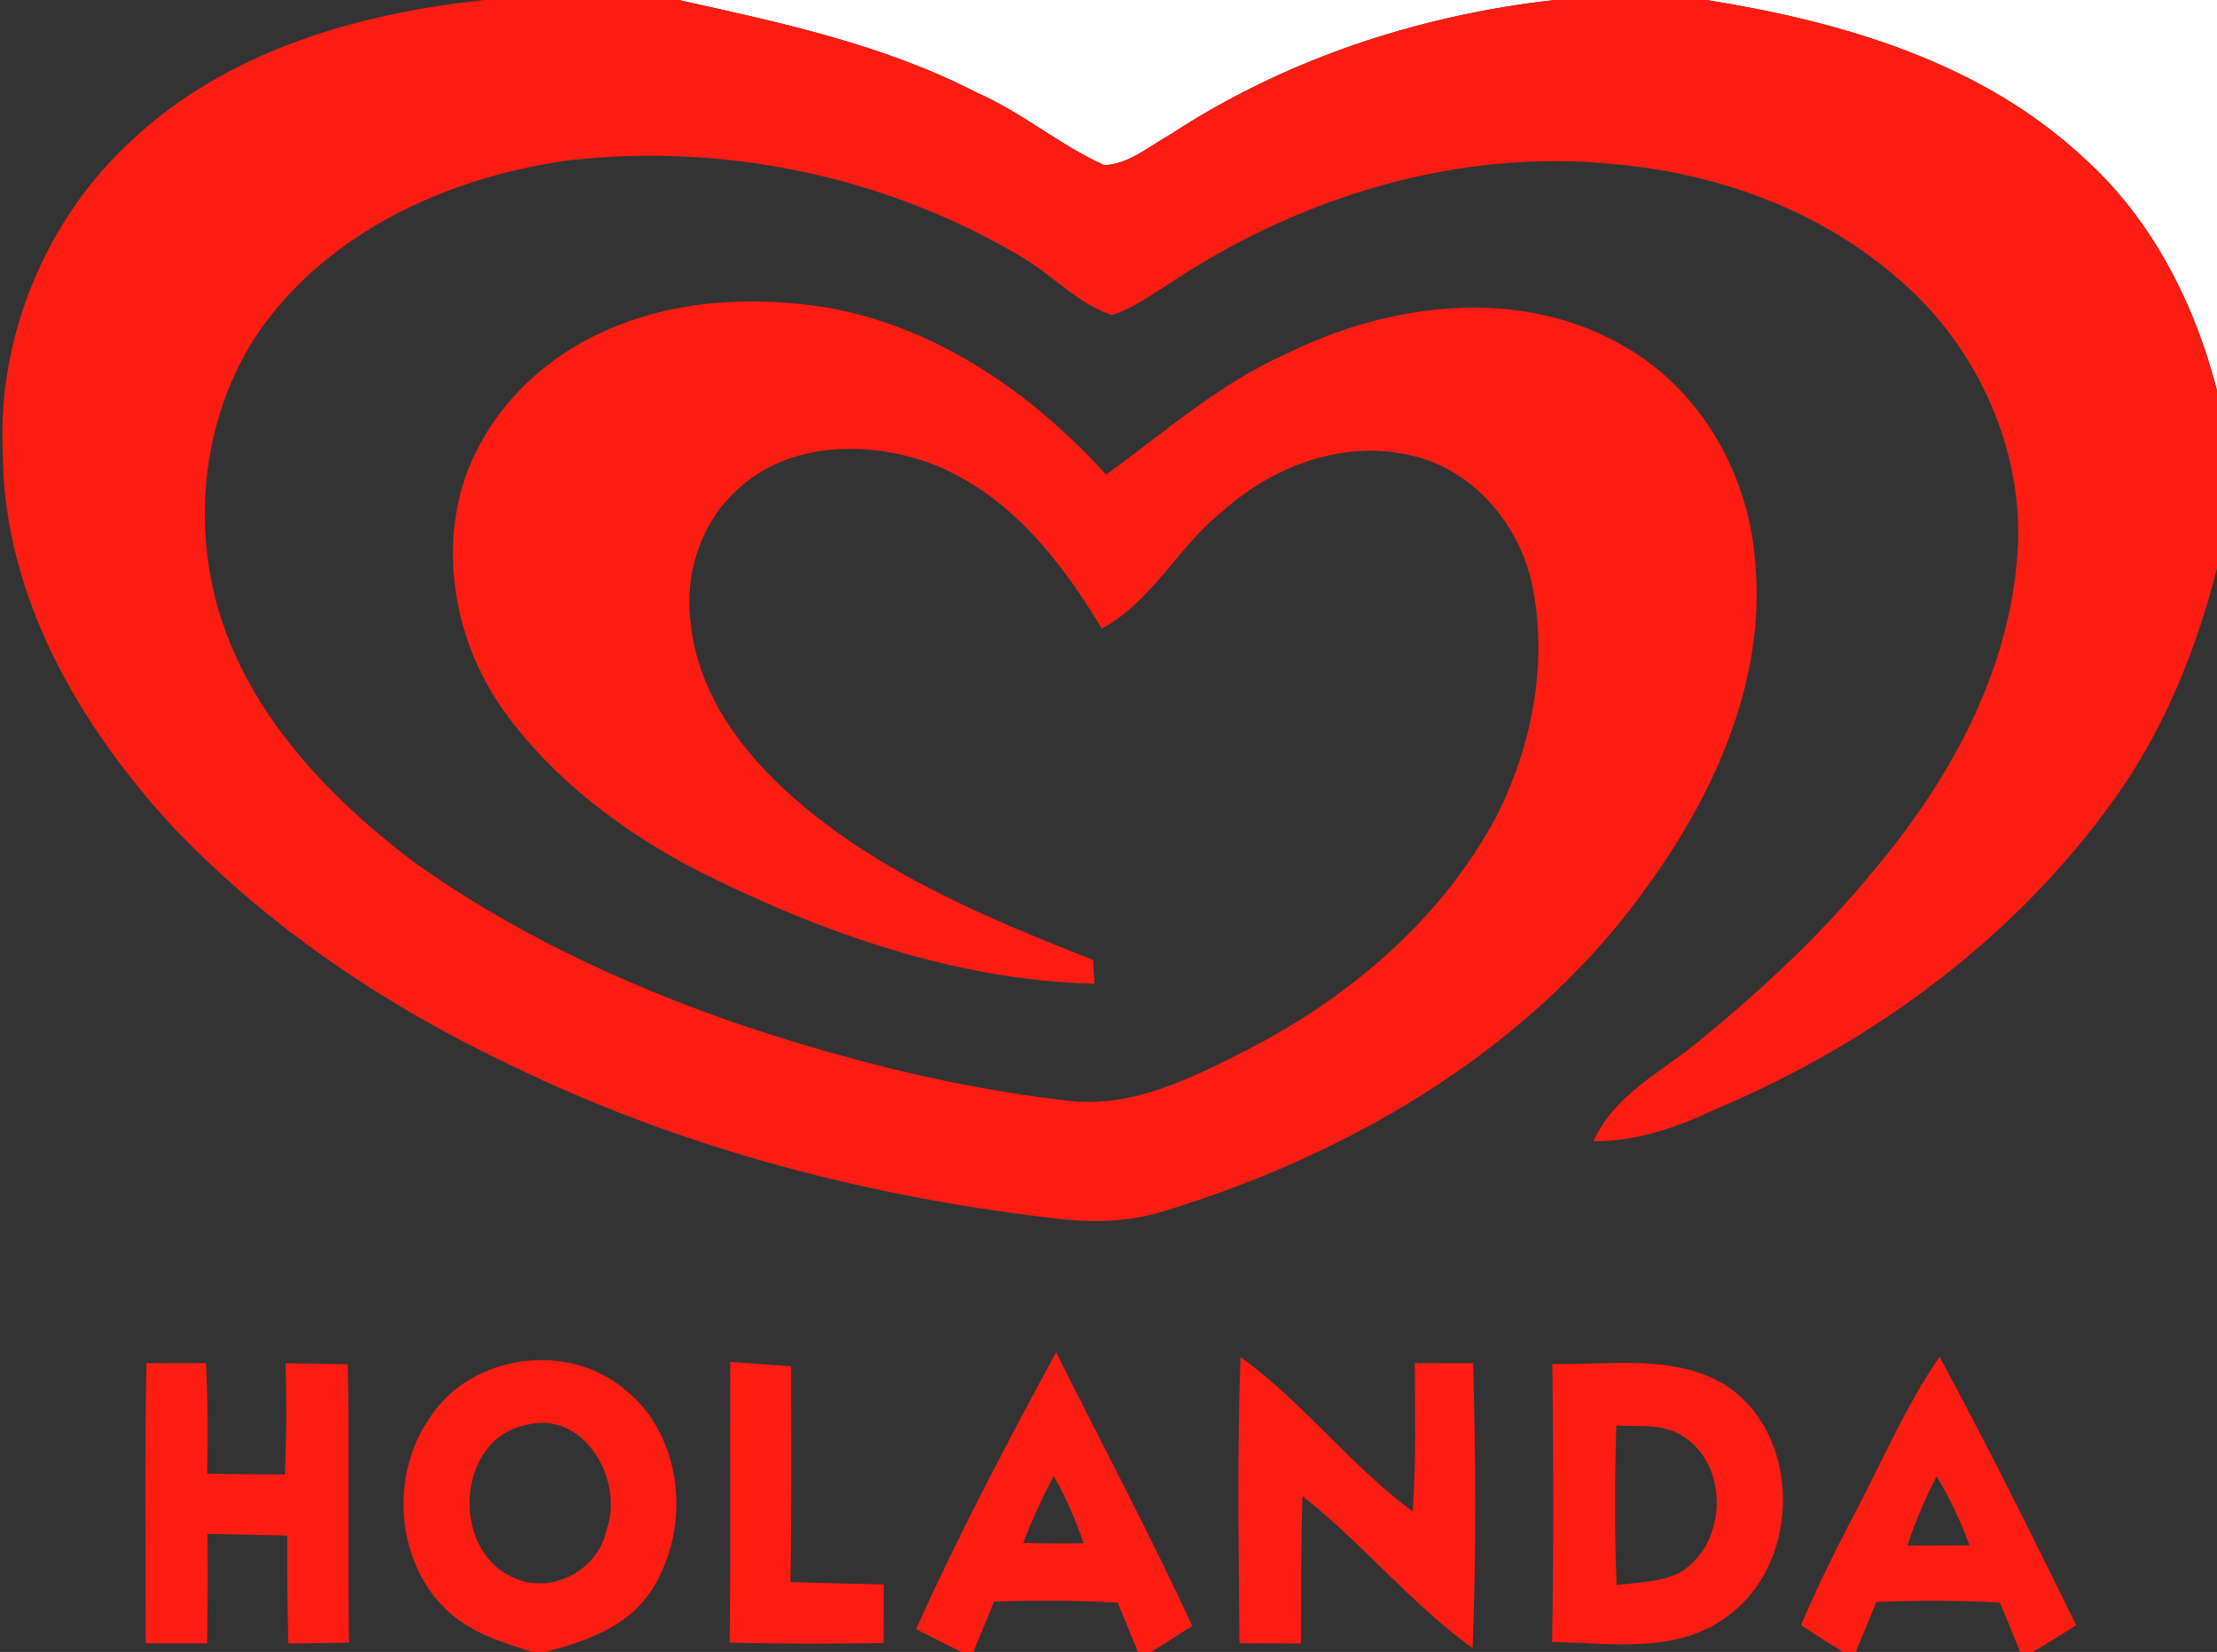
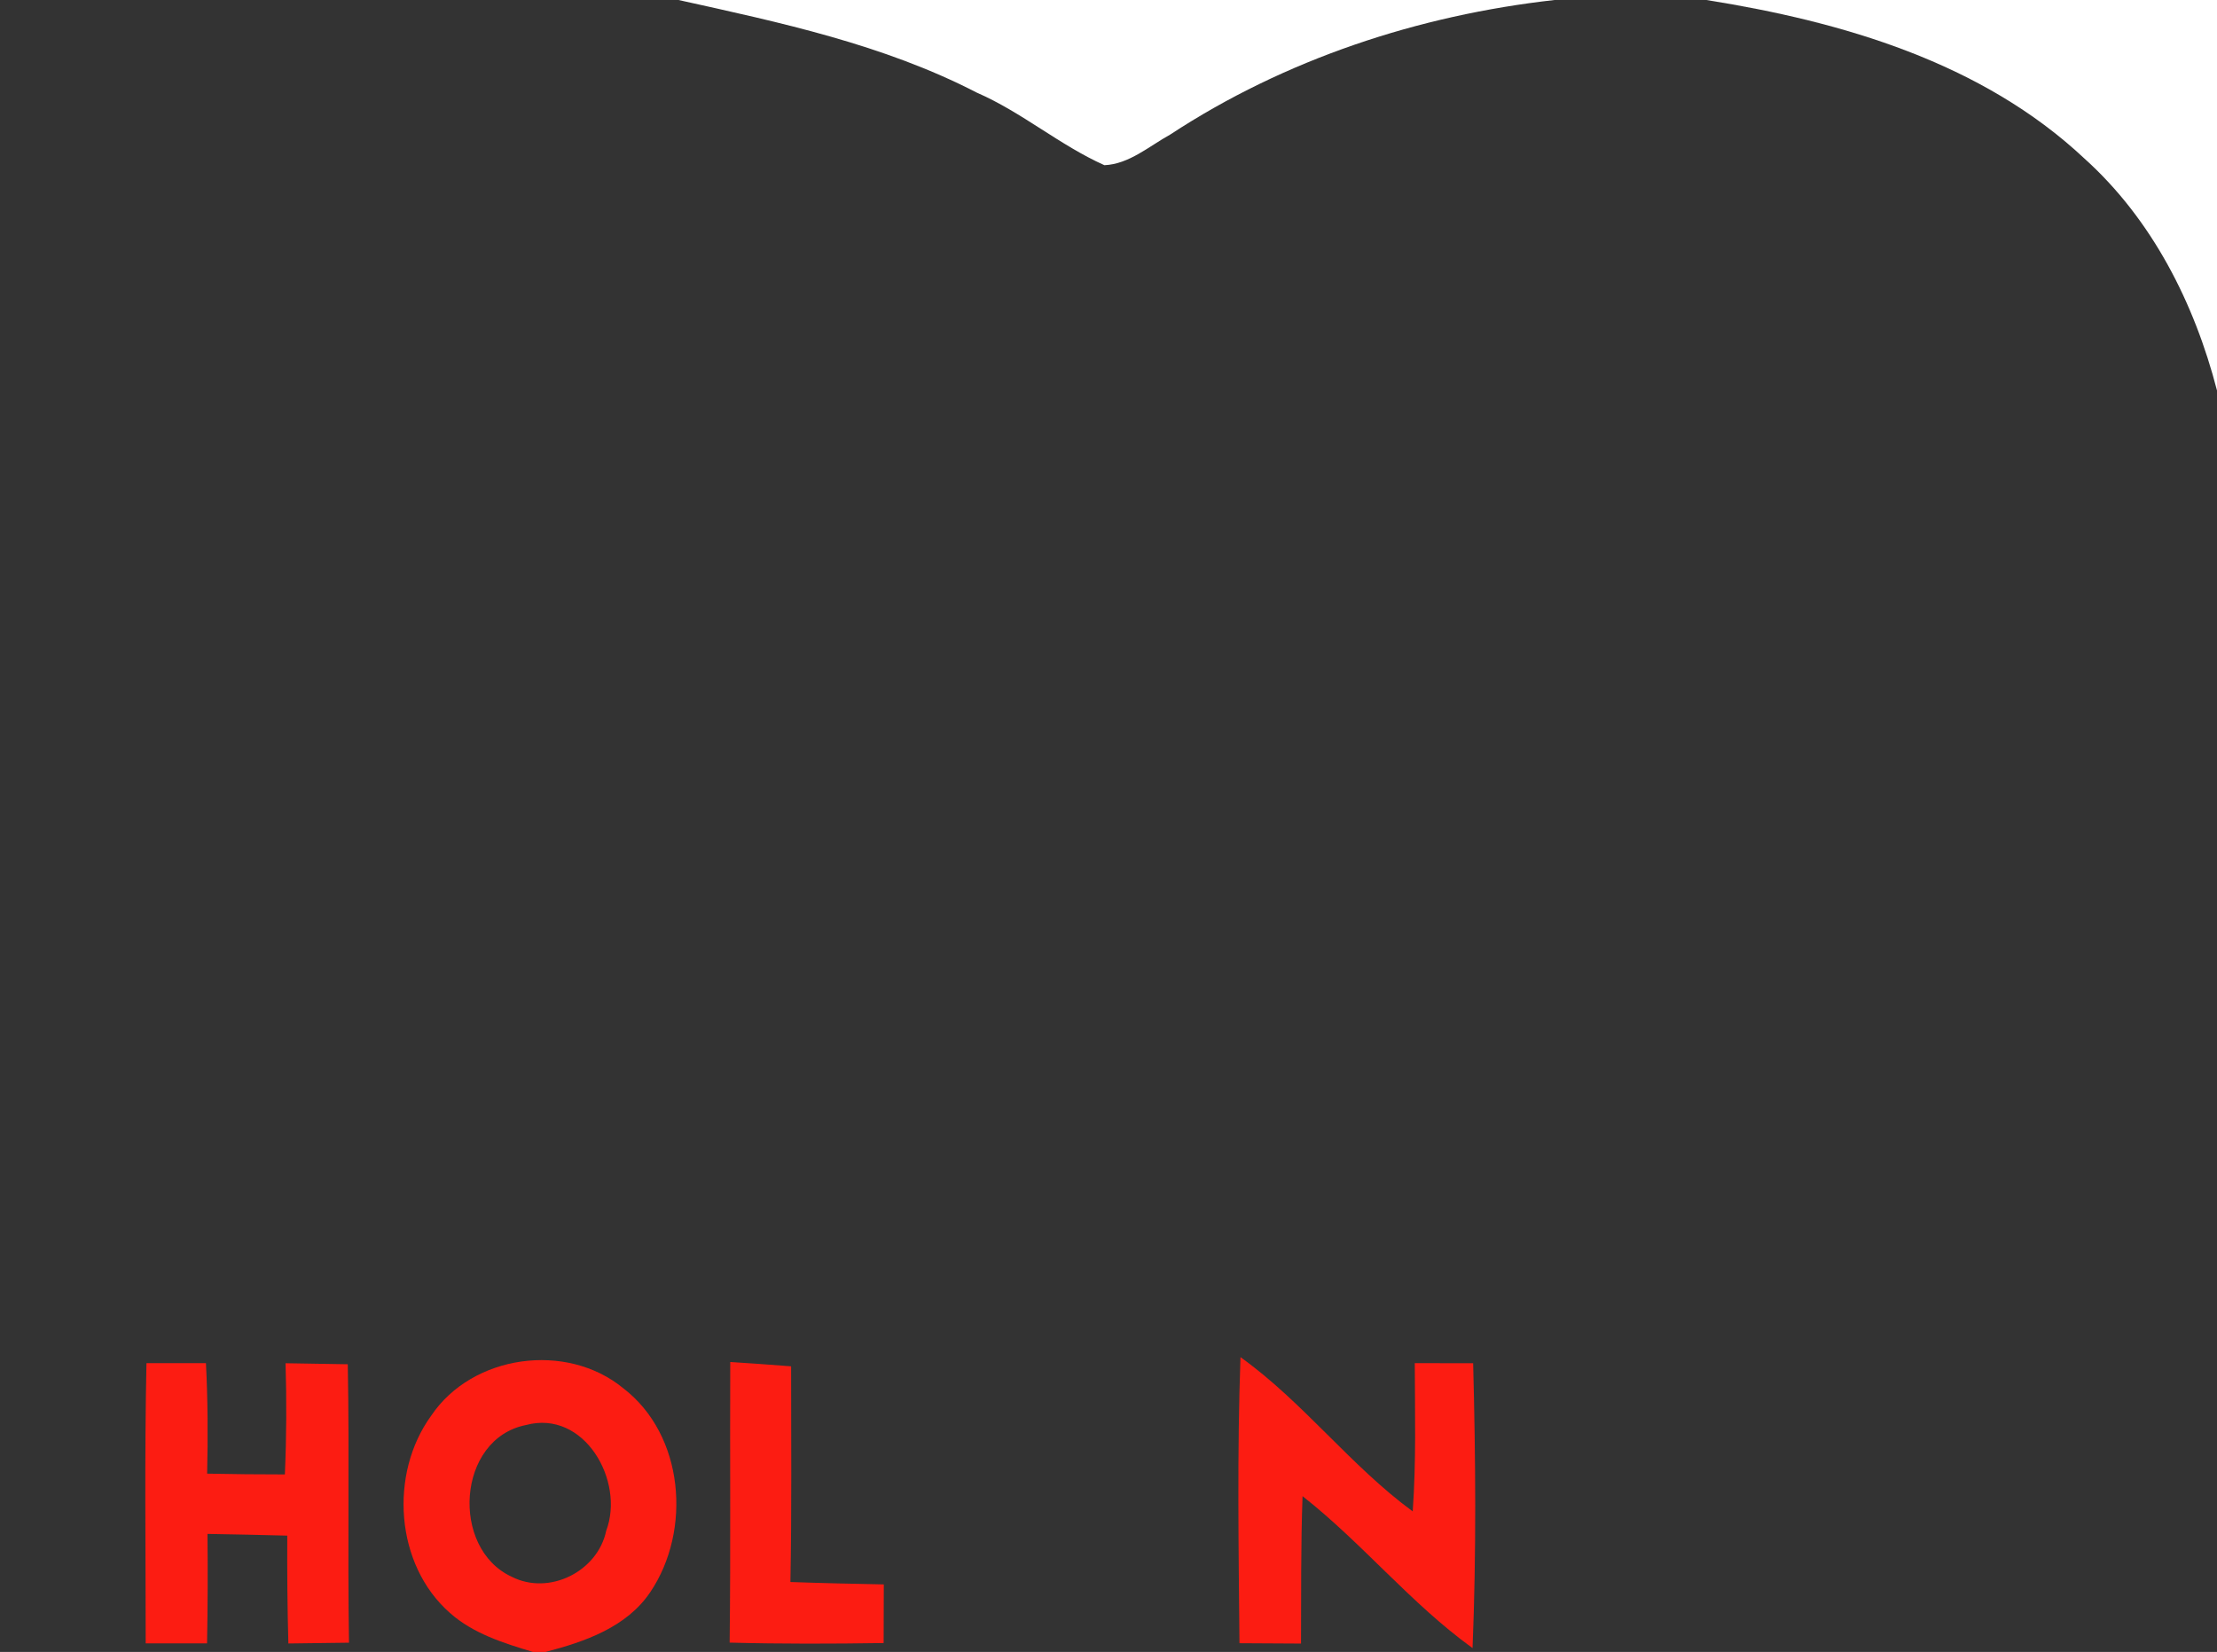
<svg xmlns="http://www.w3.org/2000/svg" width="259pt" height="193pt" viewBox="0 0 259 193" version="1.1">
  <rect x="0" y="0" width="259" height="193" fill="#333333" stroke="none" />
  <g id="#ffffffff">
-     <path fill="#ffffff" opacity="1.00" d=" M 79.27 0.00 L 181.61 0.00 C 165.72 1.78 150.12 6.92 136.71 15.72 C 134.26 17.07 131.90 19.18 129.02 19.30 C 123.79 16.96 119.38 13.11 114.11 10.82 C 103.21 5.19 91.16 2.63 79.27 0.00 Z" />
+     <path fill="#ffffff" opacity="1.00" d=" M 79.27 0.00 L 181.61 0.00 C 165.72 1.78 150.12 6.92 136.71 15.72 C 134.26 17.07 131.90 19.18 129.02 19.30 C 123.79 16.96 119.38 13.11 114.11 10.82 C 103.21 5.19 91.16 2.63 79.27 0.00 " />
    <path fill="#ffffff" opacity="1.00" d=" M 199.35 0.00 L 259.00 0.00 L 259.00 45.62 C 256.36 35.42 251.42 25.64 243.51 18.52 C 231.53 7.28 215.21 2.53 199.35 0.00 Z" />
  </g>
  <g id="#fc1c12ff">
-     <path fill="#fc1c12" opacity="1.00" d=" M 56.60 0.00 L 79.27 0.00 C 91.16 2.63 103.21 5.19 114.11 10.82 C 119.38 13.11 123.79 16.96 129.02 19.30 C 131.90 19.18 134.26 17.07 136.71 15.72 C 150.12 6.92 165.72 1.78 181.61 0.00 L 199.35 0.00 C 215.21 2.53 231.53 7.28 243.51 18.52 C 251.42 25.64 256.36 35.42 259.00 45.62 L 259.00 66.42 C 256.58 75.91 252.85 85.15 247.14 93.17 C 235.55 109.49 218.85 121.82 200.49 129.56 C 195.99 131.69 191.20 133.37 186.16 133.34 C 188.58 127.86 194.18 125.23 198.54 121.58 C 205.86 115.60 212.83 109.13 218.81 101.80 C 227.43 91.63 234.31 79.36 235.59 65.89 C 236.92 53.30 231.18 40.48 221.57 32.41 C 212.52 24.58 200.81 20.32 188.98 19.22 C 170.44 17.22 151.62 23.02 136.29 33.34 C 134.24 34.63 132.23 36.07 129.91 36.81 C 125.79 35.46 122.83 31.98 119.10 29.88 C 103.42 20.60 84.67 16.69 66.58 18.72 C 53.64 20.48 40.68 25.96 32.19 36.19 C 24.32 45.64 22.13 59.03 25.38 70.76 C 28.89 83.24 38.22 93.02 48.30 100.68 C 59.66 108.81 72.43 114.79 85.58 119.41 C 98.15 123.66 111.09 127.00 124.28 128.54 C 131.94 129.64 139.07 126.03 145.68 122.67 C 157.56 116.58 168.25 107.52 174.66 95.67 C 178.89 87.51 180.80 77.94 179.10 68.84 C 177.73 61.51 172.24 54.83 164.79 53.20 C 156.90 51.34 148.66 54.48 142.78 59.77 C 137.63 63.88 134.62 70.23 128.72 73.45 C 123.94 65.46 117.76 57.60 108.79 54.17 C 101.46 51.45 92.15 51.58 86.17 57.19 C 81.80 61.11 79.88 67.27 80.72 73.02 C 81.60 81.14 86.78 88.02 92.76 93.25 C 102.85 102.07 115.37 107.31 127.70 112.15 C 127.74 112.85 127.82 114.25 127.86 114.94 C 111.56 114.54 95.78 108.90 81.33 101.64 C 72.70 97.11 64.65 91.09 58.91 83.12 C 53.57 75.71 51.47 65.89 53.95 57.03 C 56.36 48.78 62.87 42.07 70.68 38.67 C 78.90 34.94 88.29 34.54 97.09 36.01 C 109.75 38.39 120.70 46.07 129.23 55.45 C 136.07 50.48 142.49 44.78 150.30 41.32 C 162.16 35.45 177.00 33.48 188.99 40.04 C 198.50 45.06 204.40 55.37 205.07 65.96 C 206.23 79.36 200.50 92.23 192.90 102.93 C 179.32 122.32 157.95 134.86 135.62 141.61 C 131.96 142.70 128.09 142.85 124.31 142.47 C 101.96 140.00 79.87 134.28 59.61 124.43 C 45.06 117.51 31.44 108.39 20.29 96.71 C 9.27 84.79 0.42 69.64 0.33 52.98 C -0.35 39.34 5.35 25.63 15.38 16.40 C 26.50 5.96 41.77 1.57 56.60 0.00 Z" />
-     <path fill="#fc1c12" opacity="1.00" d=" M 107.02 190.34 C 111.96 179.32 117.62 168.62 123.38 158.00 C 128.70 168.64 134.28 179.15 139.28 189.95 C 137.69 190.98 136.10 192.02 134.48 193.00 L 132.94 193.00 C 132.14 191.08 131.35 189.16 130.57 187.24 C 125.76 186.97 120.94 186.96 116.13 187.12 C 115.32 189.08 114.51 191.04 113.71 193.00 L 112.35 193.00 C 110.55 192.16 108.78 191.24 107.02 190.34 M 119.54 180.26 C 121.90 180.33 124.25 180.34 126.60 180.30 C 125.67 177.59 124.53 174.95 123.11 172.45 C 121.75 174.97 120.57 177.59 119.54 180.26 Z" />
    <path fill="#fc1c12" opacity="1.00" d=" M 17.11 159.26 C 19.42 159.27 21.74 159.27 24.06 159.26 C 24.28 163.56 24.30 167.87 24.20 172.17 C 27.23 172.23 30.26 172.26 33.28 172.26 C 33.47 167.93 33.49 163.60 33.36 159.27 C 35.78 159.31 38.21 159.35 40.63 159.39 C 40.83 170.23 40.60 181.08 40.77 191.92 C 38.41 191.95 36.05 191.98 33.69 192.01 C 33.57 187.81 33.54 183.61 33.56 179.41 C 30.45 179.32 27.35 179.27 24.24 179.21 C 24.28 183.48 24.27 187.74 24.19 192.00 C 21.80 192.00 19.41 192.00 17.02 192.00 C 17.02 181.09 16.88 170.17 17.11 159.26 Z" />
    <path fill="#fc1c12" opacity="1.00" d=" M 50.38 165.39 C 55.19 158.25 66.19 156.74 72.81 162.19 C 79.94 167.65 80.83 178.80 75.97 186.01 C 73.21 190.12 68.30 191.81 63.73 193.00 L 62.26 193.00 C 58.84 191.97 55.28 190.86 52.56 188.44 C 46.15 182.81 45.44 172.18 50.38 165.39 M 61.44 166.49 C 53.36 168.10 52.60 180.92 59.79 184.22 C 64.16 186.44 69.83 183.60 70.82 178.84 C 73.02 173.02 68.26 164.65 61.44 166.49 Z" />
    <path fill="#fc1c12" opacity="1.00" d=" M 85.31 159.13 C 87.68 159.28 90.05 159.44 92.42 159.63 C 92.42 168.03 92.50 176.43 92.34 184.83 C 95.97 184.96 99.61 185.04 103.25 185.11 C 103.25 187.39 103.24 189.68 103.23 191.96 C 97.24 192.05 91.24 192.07 85.24 191.91 C 85.37 180.98 85.26 170.06 85.31 159.13 Z" />
    <path fill="#fc1c12" opacity="1.00" d=" M 144.92 158.56 C 152.26 163.82 157.75 171.23 165.04 176.58 C 165.45 170.81 165.30 165.03 165.28 159.26 C 167.56 159.27 169.83 159.27 172.10 159.27 C 172.39 170.35 172.48 181.47 172.03 192.55 C 164.81 187.34 159.17 180.30 152.17 174.80 C 151.96 180.54 152.02 186.28 151.99 192.02 C 149.59 192.01 147.19 191.99 144.80 191.98 C 144.70 180.84 144.52 169.69 144.92 158.56 Z" />
-     <path fill="#fc1c12" opacity="1.00" d=" M 181.35 159.34 C 188.01 159.52 195.30 158.17 201.35 161.69 C 210.56 167.38 210.51 182.62 201.81 188.81 C 195.98 193.30 188.16 191.94 181.32 191.84 C 181.52 181.01 181.48 170.17 181.35 159.34 M 188.82 166.56 C 188.65 172.77 188.59 178.98 188.86 185.19 C 191.22 184.89 193.69 184.87 195.91 183.90 C 201.59 180.98 202.20 171.74 196.99 168.07 C 194.67 166.25 191.56 166.68 188.82 166.56 Z" />
-     <path fill="#fc1c12" opacity="1.00" d=" M 216.74 176.70 C 219.96 170.61 222.64 164.21 226.59 158.53 C 232.17 168.84 237.39 179.35 242.55 189.88 C 240.87 190.94 239.21 192.01 237.49 193.00 L 236.02 193.00 C 235.22 191.08 234.42 189.16 233.64 187.24 C 228.83 186.97 224.02 186.97 219.21 187.16 C 218.41 189.10 217.60 191.05 216.80 193.00 L 215.35 193.00 C 213.66 192.01 212.04 190.93 210.40 189.87 C 212.31 185.39 214.47 181.02 216.74 176.70 M 226.23 172.49 C 224.89 175.09 223.75 177.80 222.83 180.58 C 225.25 180.58 227.68 180.57 230.10 180.55 C 229.06 177.75 227.80 175.03 226.23 172.49 Z" />
  </g>
</svg>